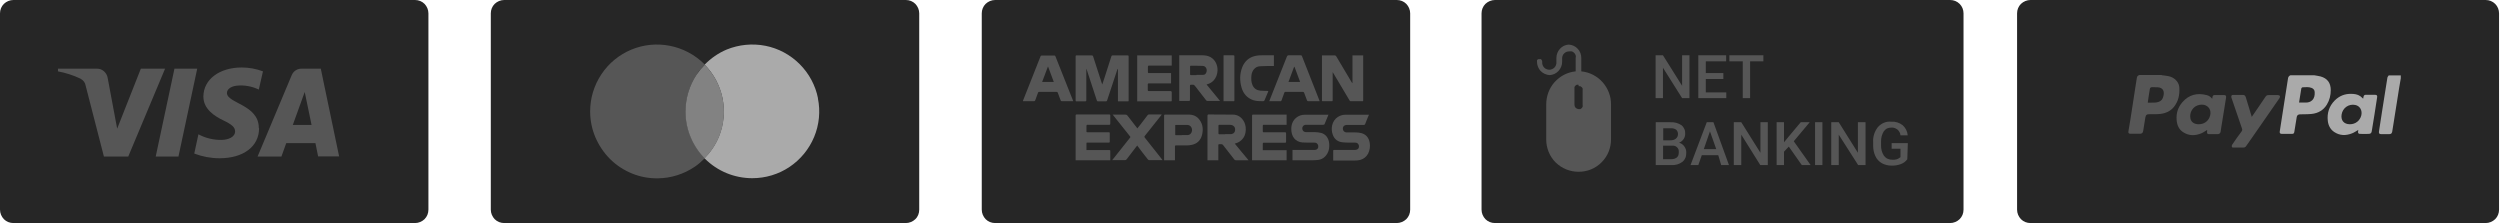
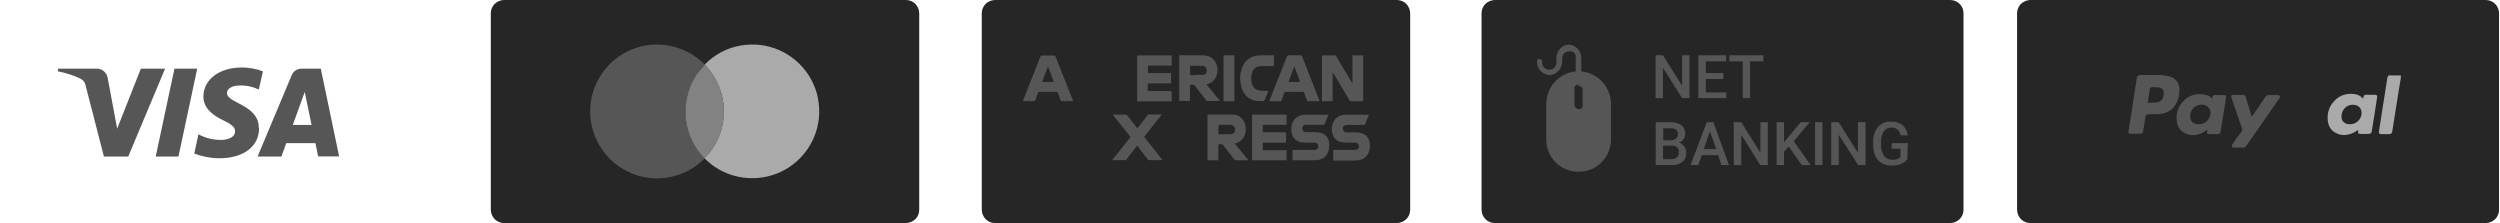
<svg xmlns="http://www.w3.org/2000/svg" width="269" height="24" viewBox="0 0 269 24" fill="none">
  <path d="M209.834 0H160.855C160.48 0 160.106 0.158 159.832 0.418C159.558 0.691 159.414 1.052 159.414 1.441V22.559C159.414 22.948 159.573 23.308 159.832 23.582C160.106 23.856 160.466 24 160.855 24H209.834C210.223 24 210.583 23.841 210.857 23.582C211.131 23.308 211.275 22.948 211.275 22.559V1.441C211.275 1.052 211.131 0.691 210.857 0.418C210.583 0.144 210.223 0 209.834 0V0Z" fill="#262626" />
  <path d="M267.457 0H218.478C218.103 0 217.729 0.158 217.455 0.418C217.181 0.691 217.037 1.052 217.037 1.441V22.559C217.037 22.948 217.196 23.308 217.455 23.582C217.729 23.856 218.089 24 218.478 24H267.457C267.846 24 268.206 23.841 268.48 23.582C268.754 23.308 268.898 22.948 268.898 22.559V1.441C268.898 1.052 268.754 0.691 268.48 0.418C268.206 0.144 267.846 0 267.457 0V0Z" fill="#262626" />
  <path d="M181.787 10.559H180.995L178.935 7.289V10.559H178.143V5.949H178.935L180.995 9.234V5.949H181.787V10.559ZM185.432 8.499H183.545V9.94H185.749V10.559H182.738V5.949H185.734V6.598H183.545V7.865H185.432V8.499ZM189.754 6.598H188.313V10.559H187.521V6.598H186.08V5.949H189.739V6.598H189.754ZM178.157 17.762V13.152H179.727C180.145 13.123 180.577 13.239 180.923 13.469C181.067 13.585 181.168 13.729 181.24 13.887C181.312 14.046 181.341 14.233 181.326 14.406C181.326 14.607 181.269 14.809 181.153 14.967C181.038 15.14 180.865 15.284 180.664 15.356C180.894 15.414 181.096 15.558 181.225 15.745C181.369 15.933 181.456 16.178 181.441 16.422C181.441 16.61 181.427 16.797 181.355 16.97C181.283 17.143 181.168 17.301 181.024 17.416C180.678 17.676 180.26 17.791 179.828 17.762H178.157ZM178.949 15.688V17.128H179.842C180.059 17.128 180.26 17.071 180.433 16.941C180.505 16.869 180.563 16.797 180.592 16.711C180.62 16.624 180.635 16.523 180.635 16.422C180.649 16.322 180.635 16.221 180.62 16.12C180.592 16.019 180.534 15.933 180.462 15.861C180.39 15.789 180.303 15.731 180.217 15.702C180.116 15.673 180.015 15.659 179.914 15.673H178.949V15.688ZM178.949 15.097H179.742C179.943 15.097 180.159 15.054 180.318 14.924C180.39 14.867 180.447 14.795 180.491 14.708C180.534 14.622 180.548 14.535 180.548 14.449C180.548 14.348 180.548 14.262 180.505 14.175C180.476 14.089 180.419 14.017 180.347 13.945C180.159 13.829 179.958 13.786 179.742 13.801H178.964V15.097H178.949ZM184.884 16.696H183.113L182.738 17.762H181.902L183.646 13.152H184.366L186.037 17.762H185.201L184.884 16.696ZM183.329 16.048H184.668L183.991 14.132L183.329 16.048ZM190.215 17.762H189.408L187.362 14.492V17.762H186.556V13.152H187.362L189.422 16.437V13.152H190.215V17.762ZM192.476 15.774L191.958 16.322V17.762H191.165V13.152H191.958V15.313L192.404 14.766L193.758 13.152H194.724L193.009 15.198L194.824 17.762H193.874L192.476 15.774ZM196.092 17.762H195.3V13.152H196.092V17.762ZM200.731 17.762H199.938L197.85 14.492V17.762H197.043V13.152H197.85L199.91 16.437V13.152H200.731V17.762ZM205.211 17.157C205.038 17.388 204.793 17.561 204.52 17.661C204.203 17.777 203.857 17.834 203.511 17.82C203.151 17.82 202.805 17.733 202.488 17.561C202.186 17.388 201.941 17.128 201.797 16.811C201.624 16.451 201.552 16.062 201.552 15.673V15.313C201.509 14.723 201.696 14.146 202.056 13.685C202.229 13.484 202.46 13.311 202.704 13.21C202.949 13.109 203.223 13.066 203.497 13.095C203.943 13.066 204.375 13.196 204.721 13.469C205.038 13.743 205.24 14.146 205.269 14.564H204.491C204.491 14.449 204.448 14.334 204.39 14.218C204.332 14.117 204.26 14.017 204.174 13.945C204.087 13.873 203.972 13.815 203.857 13.772C203.742 13.729 203.626 13.714 203.511 13.729C203.353 13.729 203.194 13.757 203.065 13.815C202.935 13.873 202.805 13.988 202.704 14.117C202.488 14.463 202.387 14.852 202.402 15.256V15.616C202.387 16.019 202.488 16.422 202.719 16.768C202.82 16.898 202.949 17.013 203.108 17.085C203.266 17.157 203.425 17.186 203.598 17.186C203.756 17.2 203.914 17.186 204.073 17.143C204.231 17.099 204.361 17.013 204.491 16.912V16.005H203.54V15.4H205.283L205.225 17.157H205.211Z" fill="#565656" />
  <path d="M168.779 4.797C169.153 4.812 169.499 4.97 169.758 5.244C170.018 5.517 170.147 5.863 170.147 6.238V7.678C171.026 7.765 171.847 8.182 172.438 8.845C173.028 9.508 173.36 10.372 173.345 11.251V14.996C173.345 15.457 173.259 15.904 173.086 16.336C172.913 16.754 172.654 17.143 172.322 17.474C172.006 17.791 171.617 18.05 171.199 18.223C170.781 18.396 170.32 18.483 169.859 18.483C169.398 18.483 168.952 18.396 168.519 18.223C168.087 18.05 167.713 17.791 167.381 17.474C167.064 17.157 166.805 16.768 166.632 16.336C166.459 15.918 166.373 15.457 166.373 14.996V11.251C166.373 10.372 166.675 9.508 167.266 8.845C167.857 8.182 168.663 7.765 169.542 7.678V6.238C169.571 6.137 169.571 6.05 169.542 5.95C169.513 5.849 169.456 5.762 169.384 5.69C169.312 5.618 169.225 5.561 169.139 5.532C169.038 5.517 168.937 5.517 168.836 5.532C168.735 5.532 168.635 5.546 168.534 5.589C168.433 5.633 168.361 5.69 168.289 5.762C168.217 5.834 168.159 5.921 168.13 6.022C168.102 6.122 168.073 6.223 168.087 6.324V6.641C168.087 7.016 167.943 7.361 167.698 7.635C167.439 7.909 167.093 8.067 166.733 8.082C166.358 8.053 166.027 7.894 165.768 7.635C165.523 7.361 165.379 7.016 165.379 6.641C165.379 6.583 165.379 6.54 165.379 6.483C165.408 6.439 165.451 6.396 165.494 6.367C165.537 6.367 165.595 6.367 165.638 6.367C165.696 6.353 165.739 6.353 165.797 6.367C165.84 6.396 165.883 6.439 165.898 6.483C165.926 6.526 165.941 6.583 165.941 6.641C165.926 6.756 165.941 6.857 165.97 6.958C165.998 7.059 166.056 7.16 166.128 7.246C166.2 7.333 166.286 7.39 166.387 7.433C166.488 7.477 166.589 7.505 166.704 7.505C166.819 7.505 166.92 7.477 167.021 7.433C167.122 7.39 167.208 7.318 167.28 7.246C167.352 7.16 167.41 7.073 167.439 6.958C167.468 6.857 167.482 6.742 167.468 6.641V6.238C167.468 5.863 167.612 5.517 167.857 5.244C168.102 4.97 168.447 4.812 168.822 4.797H168.779ZM169.845 9.119C169.845 9.119 169.729 9.104 169.672 9.119C169.614 9.148 169.557 9.176 169.513 9.22C169.47 9.263 169.441 9.306 169.413 9.364C169.413 9.421 169.413 9.493 169.413 9.551V11.251C169.413 11.251 169.413 11.381 169.441 11.438C169.47 11.496 169.499 11.553 169.542 11.597C169.585 11.64 169.643 11.683 169.701 11.697C169.758 11.726 169.816 11.741 169.873 11.741H170.046L170.19 11.64C170.19 11.64 170.277 11.539 170.291 11.481C170.306 11.424 170.306 11.366 170.291 11.309V9.709C170.291 9.709 170.306 9.58 170.291 9.522C170.262 9.465 170.234 9.421 170.19 9.378L170.046 9.277C170.046 9.277 169.931 9.277 169.873 9.277L169.845 9.133V9.119Z" fill="#565656" />
  <path d="M150.295 0H107.077C106.688 0 106.328 0.158 106.054 0.418C105.781 0.691 105.637 1.052 105.637 1.441V22.559C105.637 22.948 105.795 23.308 106.054 23.582C106.328 23.856 106.688 24 107.077 24H150.295C150.669 24 151.044 23.841 151.317 23.582C151.591 23.308 151.735 22.948 151.735 22.559V1.441C151.735 1.052 151.577 0.691 151.317 0.418C151.044 0.144 150.684 0 150.295 0V0Z" fill="#262626" />
  <path d="M97.468 0H54.251C53.862 0 53.502 0.158 53.228 0.418C52.955 0.691 52.81 1.052 52.81 1.441V22.559C52.81 22.948 52.969 23.308 53.228 23.582C53.502 23.856 53.862 24 54.251 24H97.468C97.857 24 98.218 23.841 98.491 23.582C98.765 23.323 98.909 22.948 98.909 22.559V1.441C98.909 1.052 98.751 0.691 98.491 0.418C98.218 0.144 97.857 0 97.468 0V0Z" fill="#262626" />
  <path d="M74.967 7.995C75.212 7.62 75.514 7.289 75.831 6.958C75.802 6.929 75.788 6.9 75.759 6.871C74.751 5.877 73.469 5.2 72.071 4.927C70.674 4.653 69.234 4.797 67.923 5.344C66.612 5.892 65.488 6.814 64.71 7.995C63.918 9.176 63.5 10.574 63.5 11.985C63.5 12.936 63.687 13.887 64.062 14.766C64.436 15.644 64.969 16.437 65.647 17.114C66.323 17.791 67.13 18.309 68.009 18.67C68.888 19.03 69.838 19.203 70.789 19.188C72.216 19.174 73.598 18.727 74.765 17.935C75.154 17.676 75.5 17.359 75.831 17.027C74.52 15.688 73.771 13.873 73.771 12C73.771 10.574 74.189 9.176 74.981 7.995H74.967Z" fill="#565656" />
  <path d="M88.019 10.588C87.745 9.191 87.054 7.909 86.045 6.9C85.037 5.892 83.755 5.2 82.357 4.927C80.96 4.653 79.505 4.797 78.194 5.33C77.301 5.704 76.494 6.266 75.817 6.958C76.782 7.937 77.445 9.176 77.733 10.53C78.021 11.928 77.892 13.368 77.359 14.679C76.998 15.558 76.465 16.35 75.803 17.013C75.817 17.027 75.832 17.056 75.846 17.071C77.2 18.425 79.03 19.174 80.946 19.174C82.372 19.174 83.769 18.756 84.95 17.964C86.132 17.171 87.054 16.048 87.601 14.737C88.148 13.426 88.293 11.971 88.004 10.574L88.019 10.588Z" fill="#AAAAAA" />
  <path d="M77.748 10.545C77.475 9.191 76.797 7.952 75.832 6.972C75.515 7.289 75.227 7.635 74.968 8.009C74.176 9.191 73.758 10.588 73.758 12.014C73.758 13.901 74.507 15.702 75.818 17.042C76.481 16.365 77.013 15.587 77.374 14.708C77.907 13.397 78.036 11.942 77.748 10.559V10.545Z" fill="#828282" />
-   <path d="M44.658 0H1.441C1.052 0 0.691 0.158 0.418 0.418C0.144 0.691 0 1.052 0 1.441V22.559C0 22.948 0.158 23.308 0.418 23.582C0.691 23.856 1.052 24 1.441 24H44.658C45.047 24 45.407 23.841 45.681 23.582C45.954 23.308 46.098 22.948 46.098 22.559V1.441C46.098 1.052 45.94 0.691 45.681 0.418C45.407 0.144 45.047 0 44.658 0V0Z" fill="#262626" />
  <path d="M17.763 7.39L13.801 16.84H11.18L9.235 9.292C9.206 9.119 9.148 8.946 9.047 8.802C8.947 8.658 8.803 8.543 8.644 8.456C7.881 8.096 7.074 7.837 6.238 7.678V7.39H10.459C10.733 7.39 10.992 7.491 11.194 7.678C11.396 7.866 11.54 8.096 11.583 8.37L12.606 13.844L15.155 7.39H17.763ZM27.847 13.758C27.847 11.251 24.404 11.121 24.418 9.998C24.418 9.666 24.75 9.306 25.456 9.22C26.277 9.133 27.098 9.277 27.847 9.637L28.294 7.678C27.573 7.405 26.795 7.261 26.017 7.261C23.612 7.261 21.897 8.543 21.883 10.386C21.883 11.741 23.093 12.504 24.029 12.951C24.966 13.397 25.297 13.714 25.297 14.132C25.297 14.766 24.534 15.04 23.857 15.054C22.978 15.068 22.113 14.867 21.35 14.449L20.903 16.523C21.768 16.855 22.69 17.028 23.626 17.028C26.19 17.028 27.876 15.76 27.876 13.801L27.847 13.758ZM34.229 16.826H36.49L34.517 7.39H32.428C32.212 7.39 31.996 7.448 31.808 7.577C31.621 7.693 31.477 7.88 31.391 8.082L27.717 16.84H30.282L30.8 15.4H33.941L34.229 16.826ZM31.506 13.441L32.788 9.897L33.523 13.441H31.506ZM21.22 7.39L19.203 16.84H16.755L18.771 7.39H21.22Z" fill="#565656" />
-   <path d="M116.889 7.39C116.889 7.39 116.889 7.52 116.889 7.577C116.889 8.643 116.889 9.695 116.889 10.761C116.889 10.862 116.86 10.905 116.774 10.905C116.457 10.905 116.154 10.905 115.837 10.905C115.765 10.905 115.736 10.891 115.736 10.79C115.736 9.22 115.736 7.649 115.736 6.079C115.736 5.993 115.751 5.964 115.837 5.964C116.385 5.964 116.932 5.964 117.479 5.964C117.566 5.964 117.595 5.993 117.623 6.079C117.926 7.03 118.243 7.981 118.545 8.931C118.56 8.975 118.574 9.018 118.603 9.09C118.69 8.845 118.762 8.615 118.834 8.398C119.078 7.621 119.338 6.843 119.583 6.065C119.611 5.993 119.64 5.964 119.698 5.964C120.245 5.964 120.793 5.964 121.34 5.964C121.412 5.964 121.441 5.993 121.441 6.079C121.441 7.649 121.441 9.234 121.441 10.804C121.441 10.862 121.441 10.905 121.369 10.905C121.023 10.905 120.678 10.905 120.332 10.905C120.332 10.905 120.303 10.905 120.289 10.891V7.419H120.26C120.26 7.419 120.231 7.462 120.217 7.505C119.856 8.6 119.496 9.681 119.136 10.775C119.107 10.876 119.064 10.905 118.978 10.905C118.704 10.905 118.43 10.905 118.156 10.905C118.07 10.905 118.041 10.876 118.012 10.79C117.652 9.695 117.292 8.6 116.932 7.491C116.932 7.462 116.903 7.419 116.889 7.39C116.889 7.39 116.889 7.39 116.874 7.39H116.889Z" fill="#565656" />
  <path d="M145.512 5.964H146.679V6.122C146.679 7.678 146.679 9.234 146.679 10.79C146.679 10.876 146.665 10.891 146.593 10.891C146.175 10.891 145.757 10.891 145.339 10.891C145.267 10.891 145.239 10.862 145.21 10.804C144.634 9.839 144.057 8.874 143.481 7.894C143.467 7.865 143.438 7.822 143.395 7.765C143.395 7.822 143.395 7.851 143.395 7.88C143.395 8.845 143.395 9.81 143.395 10.775C143.395 10.862 143.38 10.891 143.308 10.891C142.977 10.891 142.66 10.891 142.329 10.891C142.271 10.891 142.242 10.891 142.242 10.804C142.242 9.205 142.242 7.606 142.242 6.007C142.242 6.007 142.242 5.993 142.242 5.964C142.271 5.964 142.314 5.964 142.343 5.964C142.775 5.964 143.193 5.964 143.625 5.964C143.697 5.964 143.74 5.993 143.784 6.065C144.331 6.987 144.878 7.909 145.426 8.831C145.455 8.874 145.483 8.917 145.527 8.946V5.978L145.512 5.964Z" fill="#565656" />
  <path d="M126.887 5.949C126.887 5.949 126.959 5.949 127.002 5.949C127.78 5.949 128.572 5.949 129.35 5.949C129.667 5.949 129.97 5.993 130.258 6.151C130.747 6.425 131.021 6.972 131.007 7.577C130.992 8.009 130.848 8.384 130.56 8.687C130.387 8.859 130.186 8.975 129.97 9.047C129.926 9.047 129.883 9.076 129.825 9.09C130.315 9.695 130.791 10.271 131.28 10.862C131.223 10.862 131.194 10.862 131.165 10.862C130.747 10.862 130.344 10.862 129.926 10.862C129.854 10.862 129.811 10.833 129.768 10.775C129.365 10.257 128.976 9.753 128.572 9.234C128.5 9.148 128.443 9.104 128.327 9.119C128.27 9.119 128.212 9.119 128.154 9.119C128.068 9.119 128.039 9.148 128.039 9.248C128.039 9.738 128.039 10.242 128.039 10.732C128.039 10.819 128.025 10.862 127.938 10.862C127.621 10.862 127.29 10.862 126.973 10.862C126.944 10.862 126.916 10.862 126.887 10.862V5.935V5.949ZM128.745 8.082C128.745 8.082 128.745 8.067 128.745 8.053C128.99 8.053 129.235 8.053 129.48 8.053C129.638 8.053 129.753 7.937 129.811 7.765C129.926 7.448 129.739 7.102 129.408 7.088C128.976 7.059 128.543 7.088 128.126 7.073C128.054 7.073 128.054 7.116 128.054 7.174C128.054 7.433 128.054 7.707 128.054 7.966C128.054 8.067 128.082 8.082 128.169 8.082C128.356 8.082 128.558 8.082 128.745 8.082Z" fill="#565656" />
  <path d="M134.348 17.244C134.147 17.244 133.974 17.244 133.787 17.244C133.513 17.244 133.254 17.244 132.98 17.244C132.908 17.244 132.865 17.215 132.821 17.172C132.418 16.653 132 16.12 131.597 15.602C131.554 15.544 131.496 15.515 131.424 15.515C131.352 15.515 131.266 15.515 131.193 15.515C131.107 15.515 131.093 15.544 131.093 15.63C131.093 16.135 131.093 16.625 131.093 17.129C131.093 17.172 131.093 17.201 131.093 17.244H129.926C129.926 17.244 129.926 17.172 129.926 17.143C129.926 16.293 129.926 15.443 129.926 14.579C129.926 13.873 129.926 13.167 129.926 12.461C129.926 12.36 129.955 12.317 130.041 12.317C130.905 12.317 131.784 12.317 132.648 12.332C133.095 12.332 133.498 12.533 133.772 12.951C133.974 13.239 134.046 13.57 134.046 13.931C134.046 14.377 133.902 14.766 133.599 15.054C133.412 15.227 133.21 15.357 132.98 15.414C132.951 15.414 132.922 15.429 132.865 15.458C133.354 16.048 133.83 16.639 134.334 17.23L134.348 17.244ZM131.813 14.435C132 14.435 132.173 14.435 132.36 14.435C132.447 14.435 132.533 14.435 132.62 14.392C132.778 14.334 132.879 14.204 132.893 14.017C132.922 13.815 132.865 13.643 132.692 13.527C132.562 13.441 132.432 13.426 132.288 13.426C131.928 13.426 131.568 13.426 131.208 13.426C131.136 13.426 131.107 13.455 131.107 13.542C131.107 13.801 131.107 14.075 131.107 14.334C131.107 14.42 131.136 14.449 131.208 14.449C131.41 14.449 131.611 14.449 131.813 14.449V14.435Z" fill="#565656" />
  <path d="M122.362 10.876V5.964H126.079V7.059C126.079 7.059 125.992 7.059 125.949 7.059C125.186 7.059 124.422 7.059 123.644 7.059C123.543 7.059 123.515 7.088 123.515 7.203C123.515 7.376 123.515 7.563 123.515 7.736C123.515 7.837 123.543 7.865 123.63 7.865C124.379 7.865 125.128 7.865 125.877 7.865C125.92 7.865 125.964 7.865 126.007 7.865V8.975C126.007 8.975 125.935 8.975 125.891 8.975C125.128 8.975 124.379 8.975 123.615 8.975C123.529 8.975 123.5 9.003 123.5 9.104C123.5 9.292 123.5 9.479 123.5 9.666C123.5 9.753 123.515 9.796 123.615 9.796C124.393 9.796 125.157 9.796 125.935 9.796C126.031 9.796 126.079 9.849 126.079 9.954C126.079 10.242 126.079 10.516 126.079 10.804C126.079 10.862 126.079 10.905 126.007 10.905C124.797 10.905 123.587 10.905 122.376 10.905C122.376 10.905 122.376 10.905 122.348 10.905L122.362 10.876Z" fill="#565656" />
-   <path d="M119.467 17.244H115.736C115.736 17.244 115.736 17.172 115.736 17.129C115.736 15.573 115.736 14.017 115.736 12.447C115.736 12.346 115.765 12.317 115.852 12.317C117.018 12.317 118.185 12.317 119.352 12.317C119.439 12.317 119.467 12.346 119.467 12.447C119.467 12.735 119.467 13.023 119.467 13.311C119.467 13.398 119.453 13.426 119.367 13.426C118.589 13.426 117.811 13.426 117.033 13.426C116.932 13.426 116.903 13.455 116.903 13.57C116.903 13.758 116.903 13.945 116.903 14.132C116.903 14.219 116.932 14.233 117.004 14.233C117.768 14.233 118.531 14.233 119.295 14.233C119.395 14.233 119.424 14.262 119.41 14.363C119.41 14.651 119.41 14.953 119.41 15.242C119.41 15.313 119.395 15.342 119.323 15.342C118.56 15.342 117.796 15.342 117.033 15.342C116.903 15.342 116.903 15.342 116.903 15.486C116.903 15.703 116.903 15.919 116.903 16.149C117.191 16.149 117.465 16.149 117.724 16.149C118.272 16.149 118.819 16.149 119.367 16.149C119.439 16.149 119.467 16.163 119.467 16.25C119.467 16.552 119.467 16.855 119.467 17.157C119.467 17.186 119.467 17.215 119.467 17.258V17.244Z" fill="#565656" />
  <path d="M138.439 16.134V17.243H134.723C134.723 17.243 134.723 17.157 134.723 17.128C134.723 15.572 134.723 14.017 134.723 12.461C134.723 12.36 134.751 12.331 134.838 12.331C136.005 12.331 137.172 12.331 138.339 12.331H138.439V13.426C138.238 13.426 138.05 13.426 137.849 13.426C137.229 13.426 136.595 13.426 135.976 13.426C135.89 13.426 135.875 13.455 135.875 13.541C135.875 13.728 135.875 13.916 135.875 14.103C135.875 14.204 135.89 14.233 135.99 14.233C136.739 14.233 137.503 14.233 138.252 14.233C138.353 14.233 138.382 14.247 138.382 14.377C138.382 14.665 138.382 14.953 138.382 15.241C138.382 15.328 138.353 15.356 138.281 15.356C137.517 15.356 136.754 15.356 135.99 15.356C135.904 15.356 135.875 15.385 135.875 15.472C135.875 15.688 135.875 15.918 135.875 16.163H138.439V16.134Z" fill="#565656" />
  <path d="M115.491 10.89C115.419 10.89 115.361 10.89 115.289 10.89C114.943 10.89 114.598 10.89 114.252 10.89C114.18 10.89 114.151 10.862 114.122 10.79C114.021 10.516 113.921 10.242 113.82 9.983C113.791 9.911 113.762 9.882 113.69 9.882C113.071 9.882 112.437 9.882 111.817 9.882C111.745 9.882 111.716 9.911 111.688 9.983C111.587 10.257 111.486 10.53 111.385 10.804C111.371 10.847 111.328 10.89 111.284 10.89C110.895 10.89 110.506 10.89 110.117 10.89C110.117 10.89 110.089 10.89 110.074 10.89C110.074 10.862 110.074 10.847 110.074 10.833C110.708 9.248 111.328 7.649 111.961 6.064C111.99 5.992 112.019 5.978 112.091 5.978C112.538 5.978 112.999 5.978 113.445 5.978C113.503 5.978 113.532 5.978 113.56 6.05C114.079 7.361 114.598 8.672 115.116 9.968C115.231 10.257 115.347 10.545 115.462 10.833C115.462 10.847 115.462 10.862 115.476 10.905L115.491 10.89ZM112.782 7.174C112.782 7.174 112.768 7.174 112.754 7.174C112.552 7.721 112.35 8.254 112.134 8.816H113.388C113.186 8.269 112.984 7.721 112.782 7.188V7.174Z" fill="#565656" />
  <path d="M141.982 10.89C141.982 10.89 141.91 10.89 141.881 10.89C141.507 10.89 141.132 10.89 140.758 10.89C140.686 10.89 140.657 10.862 140.628 10.79C140.527 10.516 140.426 10.257 140.326 9.983C140.297 9.911 140.254 9.882 140.182 9.882C139.562 9.882 138.957 9.882 138.338 9.882C138.251 9.882 138.208 9.911 138.179 10.012C138.078 10.271 137.992 10.545 137.891 10.804C137.891 10.847 137.833 10.89 137.805 10.89C137.401 10.89 136.998 10.89 136.58 10.89C136.58 10.847 136.594 10.818 136.609 10.79C137.228 9.219 137.848 7.663 138.467 6.093C138.51 5.992 138.554 5.949 138.655 5.949C139.087 5.949 139.519 5.949 139.951 5.949C140.023 5.949 140.066 5.964 140.095 6.05C140.729 7.649 141.363 9.248 141.982 10.847C141.982 10.847 141.982 10.862 141.982 10.89ZM139.274 7.188H139.245C139.043 7.721 138.842 8.269 138.64 8.816H139.893C139.692 8.269 139.49 7.721 139.288 7.188H139.274Z" fill="#565656" />
  <path d="M142.948 12.331C142.804 12.691 142.66 13.023 142.516 13.368C142.516 13.397 142.43 13.426 142.387 13.426C141.81 13.426 141.22 13.426 140.644 13.426C140.586 13.426 140.528 13.426 140.471 13.426C140.255 13.455 140.111 13.613 140.125 13.844C140.125 14.045 140.298 14.218 140.514 14.218C140.831 14.218 141.162 14.218 141.479 14.218C141.695 14.218 141.897 14.247 142.099 14.29C142.617 14.391 142.977 14.852 143.021 15.443C143.049 15.832 143.021 16.192 142.819 16.523C142.574 16.955 142.214 17.171 141.767 17.215C141.349 17.258 140.932 17.243 140.514 17.243C140.067 17.243 139.635 17.243 139.189 17.243C139.16 17.243 139.117 17.243 139.073 17.243V16.134C139.39 16.134 139.707 16.134 140.01 16.134C140.471 16.134 140.932 16.134 141.393 16.134C141.479 16.134 141.566 16.134 141.652 16.091C141.81 16.019 141.868 15.861 141.839 15.673C141.81 15.515 141.695 15.385 141.551 15.356C141.479 15.356 141.407 15.342 141.335 15.342C140.932 15.342 140.528 15.356 140.125 15.328C139.39 15.255 138.929 14.708 138.944 13.858C138.944 13.368 139.117 12.965 139.462 12.677C139.736 12.446 140.053 12.345 140.399 12.345C141.22 12.345 142.041 12.345 142.876 12.345C142.891 12.345 142.905 12.345 142.934 12.345L142.948 12.331Z" fill="#565656" />
  <path d="M143.453 17.244C143.453 17.042 143.453 16.84 143.453 16.653C143.453 16.509 143.453 16.365 143.453 16.221C143.453 16.149 143.467 16.135 143.539 16.135C144.274 16.135 145.023 16.135 145.758 16.135C145.859 16.135 145.959 16.12 146.046 16.077C146.19 16.005 146.247 15.847 146.219 15.674C146.19 15.515 146.075 15.386 145.931 15.357C145.859 15.357 145.787 15.342 145.714 15.342C145.297 15.342 144.879 15.357 144.476 15.313C144 15.27 143.597 15.025 143.41 14.507C143.165 13.844 143.309 13.009 143.943 12.591C144.187 12.432 144.461 12.346 144.749 12.346C145.585 12.346 146.406 12.346 147.241 12.346C147.241 12.346 147.27 12.346 147.299 12.346C147.27 12.418 147.241 12.49 147.213 12.548C147.097 12.807 146.997 13.081 146.896 13.34C146.867 13.412 146.824 13.441 146.766 13.441C146.19 13.441 145.599 13.441 145.023 13.441C144.937 13.441 144.836 13.441 144.749 13.47C144.576 13.513 144.461 13.7 144.49 13.887C144.519 14.089 144.663 14.233 144.865 14.248C145.181 14.248 145.498 14.248 145.815 14.248C146.031 14.248 146.247 14.262 146.464 14.319C146.953 14.435 147.299 14.809 147.386 15.386C147.443 15.789 147.386 16.163 147.213 16.524C147.011 16.898 146.708 17.114 146.334 17.215C146.147 17.258 145.959 17.273 145.772 17.273C145.052 17.273 144.317 17.273 143.597 17.273C143.554 17.273 143.51 17.273 143.453 17.273V17.244Z" fill="#565656" />
  <path d="M119.697 12.332C119.697 12.332 119.783 12.332 119.826 12.332C120.244 12.332 120.676 12.332 121.094 12.332C121.181 12.332 121.253 12.36 121.31 12.432C121.656 12.879 122.002 13.325 122.347 13.772C122.347 13.772 122.347 13.787 122.376 13.815C122.477 13.686 122.578 13.556 122.679 13.441C122.952 13.095 123.212 12.735 123.485 12.389C123.514 12.36 123.558 12.332 123.586 12.317C124.047 12.317 124.508 12.317 124.969 12.317C124.969 12.317 124.969 12.317 124.998 12.332C124.969 12.36 124.955 12.404 124.926 12.432C124.335 13.167 123.745 13.902 123.169 14.636C123.125 14.694 123.125 14.737 123.169 14.795C123.788 15.573 124.407 16.365 125.027 17.143C125.041 17.172 125.056 17.186 125.085 17.23C125.041 17.23 125.013 17.23 124.984 17.23C124.537 17.23 124.091 17.23 123.658 17.23C123.615 17.23 123.543 17.201 123.514 17.157C123.14 16.682 122.765 16.207 122.405 15.717C122.405 15.717 122.391 15.688 122.376 15.645C122.29 15.76 122.218 15.847 122.146 15.933C121.843 16.336 121.526 16.74 121.224 17.143C121.181 17.201 121.123 17.23 121.051 17.23C120.604 17.23 120.143 17.23 119.668 17.23C119.711 17.186 119.726 17.157 119.754 17.129C120.374 16.351 120.979 15.587 121.598 14.809C121.656 14.737 121.627 14.709 121.584 14.665C120.979 13.902 120.374 13.153 119.769 12.389C119.769 12.375 119.74 12.36 119.711 12.317L119.697 12.332Z" fill="#565656" />
-   <path d="M126.425 17.243H125.258C125.258 17.243 125.258 17.157 125.258 17.128C125.258 15.572 125.258 14.017 125.258 12.461C125.258 12.36 125.287 12.331 125.373 12.331C126.223 12.331 127.073 12.331 127.923 12.331C128.384 12.331 128.802 12.504 129.09 12.922C129.435 13.397 129.479 13.959 129.335 14.535C129.176 15.14 128.773 15.472 128.24 15.587C128.081 15.63 127.908 15.63 127.75 15.644C127.347 15.644 126.943 15.644 126.54 15.644C126.453 15.644 126.425 15.673 126.425 15.774C126.425 16.221 126.425 16.682 126.425 17.128C126.425 17.171 126.425 17.215 126.425 17.258V17.243ZM127.145 14.535C127.361 14.535 127.577 14.535 127.793 14.535C128.153 14.521 128.369 14.103 128.211 13.743C128.096 13.498 127.908 13.44 127.692 13.44C127.318 13.44 126.929 13.44 126.554 13.44C126.468 13.44 126.439 13.469 126.453 13.57C126.453 13.858 126.453 14.161 126.453 14.449C126.453 14.535 126.482 14.55 126.54 14.55C126.742 14.55 126.958 14.55 127.159 14.55L127.145 14.535Z" fill="#565656" />
  <path d="M137.071 5.949V7.102C137.071 7.102 136.999 7.102 136.956 7.102C136.495 7.102 136.02 7.102 135.559 7.13C135.055 7.159 134.709 7.577 134.651 8.139C134.622 8.47 134.622 8.802 134.752 9.118C134.911 9.522 135.213 9.709 135.588 9.752C135.833 9.781 136.092 9.767 136.351 9.781C136.38 9.781 136.423 9.781 136.466 9.781C136.466 9.824 136.466 9.839 136.452 9.868C136.322 10.17 136.193 10.473 136.063 10.79C136.034 10.862 135.991 10.89 135.905 10.89C135.544 10.89 135.184 10.89 134.839 10.775C134.219 10.559 133.787 10.113 133.585 9.407C133.384 8.672 133.384 7.937 133.672 7.217C133.902 6.655 134.291 6.281 134.81 6.093C135.127 5.978 135.458 5.949 135.804 5.949C136.193 5.949 136.567 5.949 136.956 5.949C136.999 5.949 137.028 5.949 137.071 5.949Z" fill="#565656" />
  <path d="M131.654 10.876V5.949C131.726 5.949 131.798 5.949 131.87 5.949C132.159 5.949 132.432 5.949 132.72 5.949C132.792 5.949 132.821 5.978 132.821 6.05C132.821 7.62 132.821 9.191 132.821 10.775C132.821 10.833 132.821 10.89 132.749 10.89C132.403 10.89 132.058 10.89 131.712 10.89C131.698 10.89 131.683 10.89 131.654 10.89V10.876Z" fill="#565656" />
-   <path d="M249.003 8.096C249.234 8.139 249.464 8.168 249.695 8.226C250.43 8.428 250.79 8.932 250.79 9.695C250.79 10.257 250.66 10.776 250.372 11.251C249.997 11.87 249.421 12.187 248.73 12.259C248.312 12.303 247.894 12.288 247.476 12.303C247.303 12.303 247.159 12.403 247.131 12.576C247.044 13.109 246.958 13.642 246.871 14.175C246.843 14.363 246.785 14.406 246.598 14.406C246.237 14.406 245.877 14.406 245.517 14.406C245.344 14.406 245.272 14.305 245.301 14.147C245.445 13.225 245.589 12.288 245.733 11.366C245.892 10.387 246.05 9.393 246.194 8.413C246.223 8.255 246.31 8.154 246.454 8.096C247.304 8.096 248.153 8.096 249.003 8.096ZM247.361 11.035C247.635 11.035 247.865 11.035 248.11 11.035C248.355 11.035 248.586 10.977 248.773 10.805C249.032 10.56 249.075 10.257 249.061 9.926C249.061 9.71 248.946 9.551 248.744 9.465C248.427 9.335 248.081 9.378 247.75 9.393C247.707 9.393 247.635 9.465 247.62 9.522C247.534 10.027 247.462 10.531 247.376 11.049L247.361 11.035Z" fill="#AAAAAA" />
  <path d="M232.61 8.096C232.826 8.125 233.057 8.139 233.273 8.183C233.648 8.255 233.979 8.413 234.224 8.73C234.397 8.946 234.483 9.177 234.497 9.436C234.541 10.199 234.397 10.905 233.907 11.51C233.532 11.971 233.028 12.187 232.452 12.259C232.063 12.303 231.674 12.288 231.285 12.288C230.982 12.288 230.896 12.36 230.838 12.648C230.752 13.124 230.68 13.599 230.608 14.075C230.579 14.291 230.478 14.392 230.248 14.392C229.916 14.392 229.571 14.392 229.239 14.392C229.038 14.392 228.98 14.305 229.023 14.103C229.095 13.671 229.167 13.239 229.239 12.807C229.326 12.274 229.412 11.755 229.484 11.222C229.571 10.632 229.672 10.041 229.758 9.436C229.816 9.076 229.873 8.701 229.931 8.341C229.96 8.183 230.075 8.111 230.219 8.067H232.596L232.61 8.096ZM231.098 11.049C231.098 11.049 231.184 11.049 231.227 11.049C231.458 11.049 231.703 11.049 231.933 11.035C232.495 10.963 232.726 10.747 232.812 10.185C232.884 9.724 232.654 9.422 232.178 9.393C231.991 9.393 231.804 9.393 231.602 9.378C231.4 9.378 231.343 9.436 231.314 9.623C231.271 9.868 231.242 10.099 231.199 10.344C231.17 10.574 231.127 10.805 231.098 11.049Z" fill="#565656" />
  <path d="M258.325 8.427C258.267 8.759 258.21 9.09 258.152 9.436C258.066 9.983 257.979 10.53 257.893 11.078C257.778 11.769 257.677 12.475 257.561 13.167C257.504 13.498 257.461 13.829 257.403 14.161C257.36 14.363 257.273 14.434 257.072 14.434C256.784 14.434 256.51 14.434 256.222 14.434C256.02 14.434 255.948 14.363 255.977 14.146C256.092 13.426 256.193 12.72 256.308 12C256.438 11.15 256.582 10.3 256.711 9.45C256.769 9.09 256.827 8.715 256.884 8.355C256.899 8.269 256.985 8.182 257.028 8.11C257.461 8.11 257.893 8.11 258.325 8.11V8.427Z" fill="#AAAAAA" />
  <path d="M254.276 10.617C254.291 10.545 254.305 10.459 254.32 10.387C254.348 10.272 254.42 10.2 254.55 10.2C254.881 10.2 255.213 10.2 255.544 10.2C255.76 10.2 255.818 10.286 255.775 10.502C255.674 11.093 255.587 11.683 255.501 12.274C255.4 12.893 255.299 13.513 255.198 14.132C255.17 14.305 255.083 14.392 254.896 14.406C254.579 14.406 254.248 14.421 253.931 14.406C253.772 14.406 253.7 14.305 253.729 14.161C253.729 14.089 253.743 14.031 253.758 13.974C253.527 14.104 253.311 14.262 253.081 14.348C252.418 14.608 251.77 14.608 251.165 14.204C250.747 13.931 250.531 13.498 250.473 13.023C250.372 12.173 250.617 11.424 251.208 10.819C251.698 10.329 252.288 10.084 252.98 10.099C253.326 10.099 253.671 10.142 253.959 10.344C254.06 10.416 254.161 10.517 254.276 10.617ZM252.85 13.369C253.441 13.369 253.931 12.994 254.075 12.418C254.204 11.885 253.931 11.395 253.426 11.294C252.721 11.15 252.072 11.611 251.957 12.317C251.856 12.951 252.202 13.369 252.85 13.369Z" fill="#AAAAAA" />
  <path d="M238.027 10.631C238.041 10.559 238.056 10.487 238.07 10.415C238.085 10.286 238.171 10.228 238.301 10.228C238.632 10.228 238.949 10.228 239.28 10.228C239.496 10.228 239.554 10.3 239.525 10.502C239.468 10.89 239.41 11.28 239.338 11.668C239.237 12.317 239.136 12.965 239.021 13.628C238.992 13.815 238.963 14.002 238.935 14.19C238.906 14.334 238.791 14.42 238.646 14.434C238.33 14.434 237.998 14.434 237.681 14.434C237.523 14.434 237.465 14.362 237.48 14.204C237.48 14.132 237.48 14.045 237.494 13.973C237.292 14.089 237.105 14.247 236.889 14.334C236.212 14.622 235.535 14.636 234.901 14.218C234.454 13.93 234.253 13.469 234.209 12.951C234.137 12.216 234.339 11.553 234.829 10.991C235.52 10.199 236.399 9.969 237.422 10.228C237.667 10.286 237.883 10.415 238.041 10.646L238.027 10.631ZM236.586 13.368C237.119 13.368 237.566 13.08 237.753 12.605C237.969 12.072 237.811 11.568 237.35 11.351C237.148 11.251 236.918 11.251 236.687 11.28C235.953 11.395 235.549 12.115 235.693 12.763C235.78 13.152 236.111 13.368 236.572 13.368H236.586Z" fill="#565656" />
  <path d="M242.29 12.577C242.593 12.13 242.881 11.712 243.169 11.294C243.37 10.992 243.572 10.704 243.774 10.401C243.86 10.272 243.961 10.229 244.12 10.229C244.451 10.229 244.768 10.229 245.099 10.229C245.171 10.229 245.286 10.272 245.315 10.329C245.344 10.387 245.315 10.502 245.272 10.56C244.264 12.015 243.255 13.484 242.232 14.939C242.045 15.198 241.872 15.458 241.685 15.717C241.613 15.832 241.512 15.876 241.382 15.876C241.037 15.876 240.705 15.876 240.36 15.876C240.273 15.876 240.158 15.89 240.144 15.789C240.129 15.717 240.144 15.616 240.187 15.559C240.504 15.083 240.835 14.622 241.181 14.161C241.267 14.046 241.282 13.96 241.238 13.83C240.864 12.749 240.489 11.669 240.129 10.589C240.115 10.545 240.1 10.488 240.086 10.43C240.086 10.286 240.129 10.214 240.273 10.214C240.633 10.214 240.993 10.214 241.354 10.214C241.526 10.214 241.613 10.329 241.656 10.488C241.786 10.92 241.915 11.338 242.045 11.77C242.117 12.029 242.204 12.274 242.29 12.577Z" fill="#565656" />
</svg>